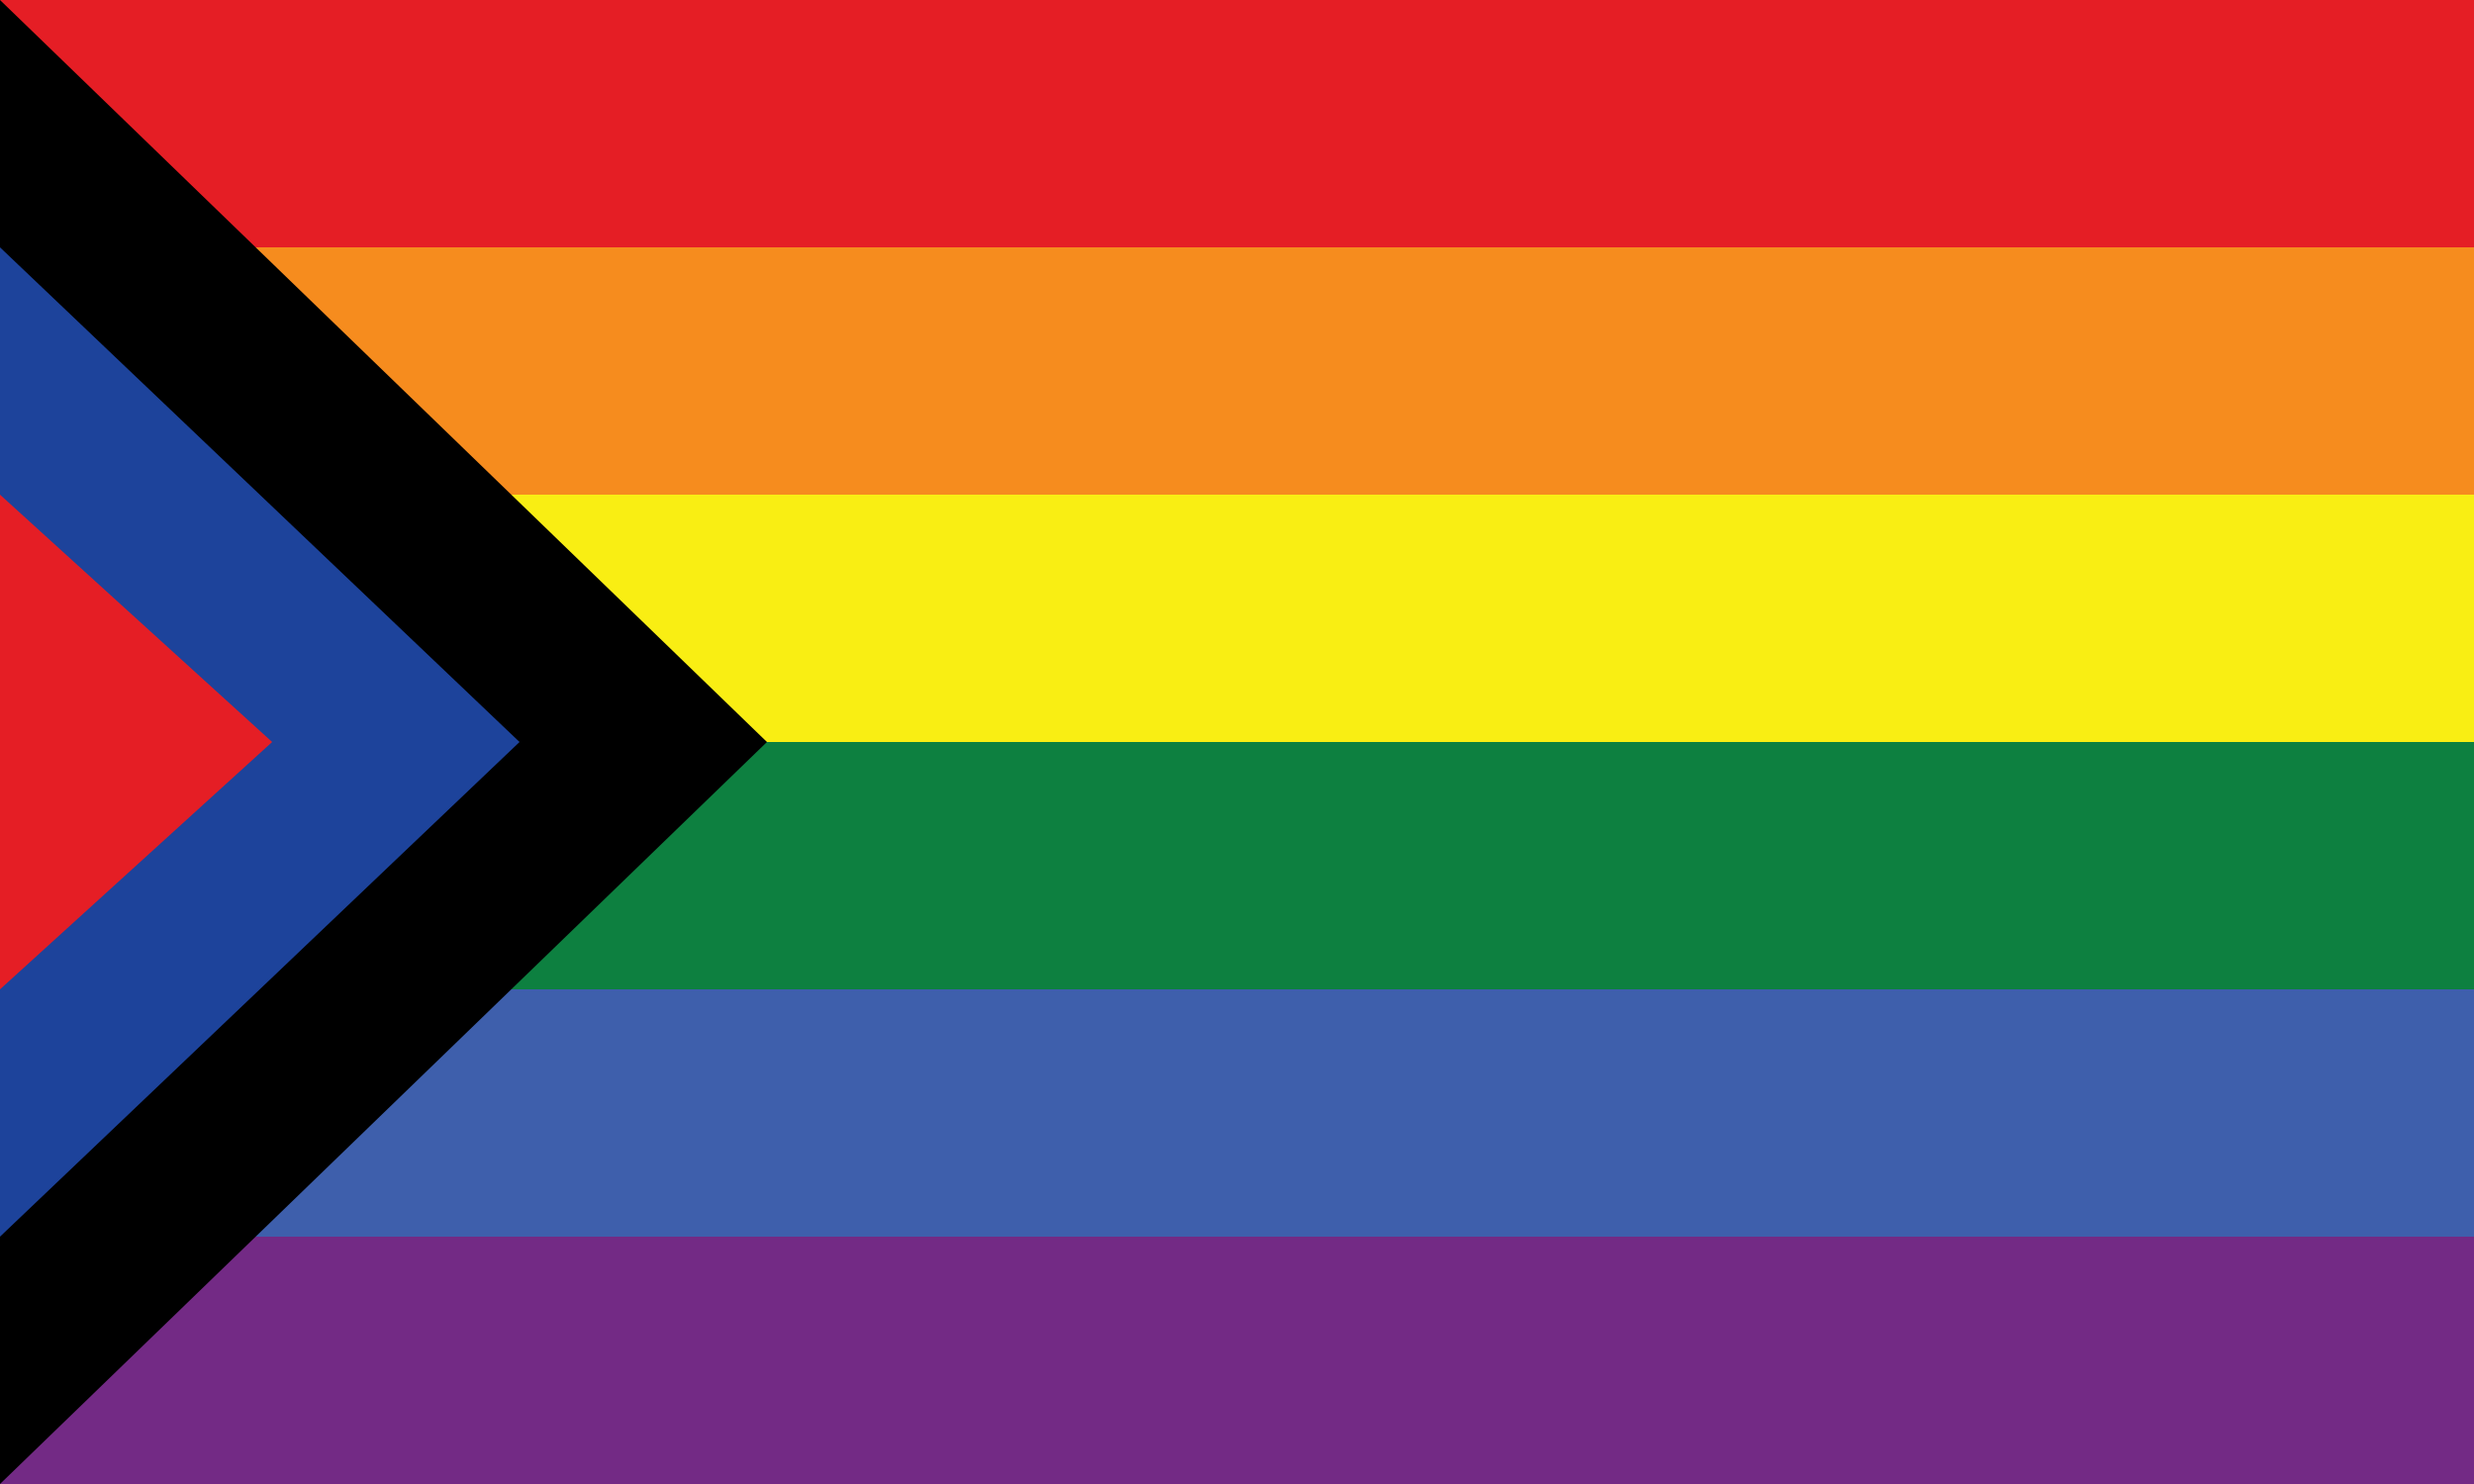
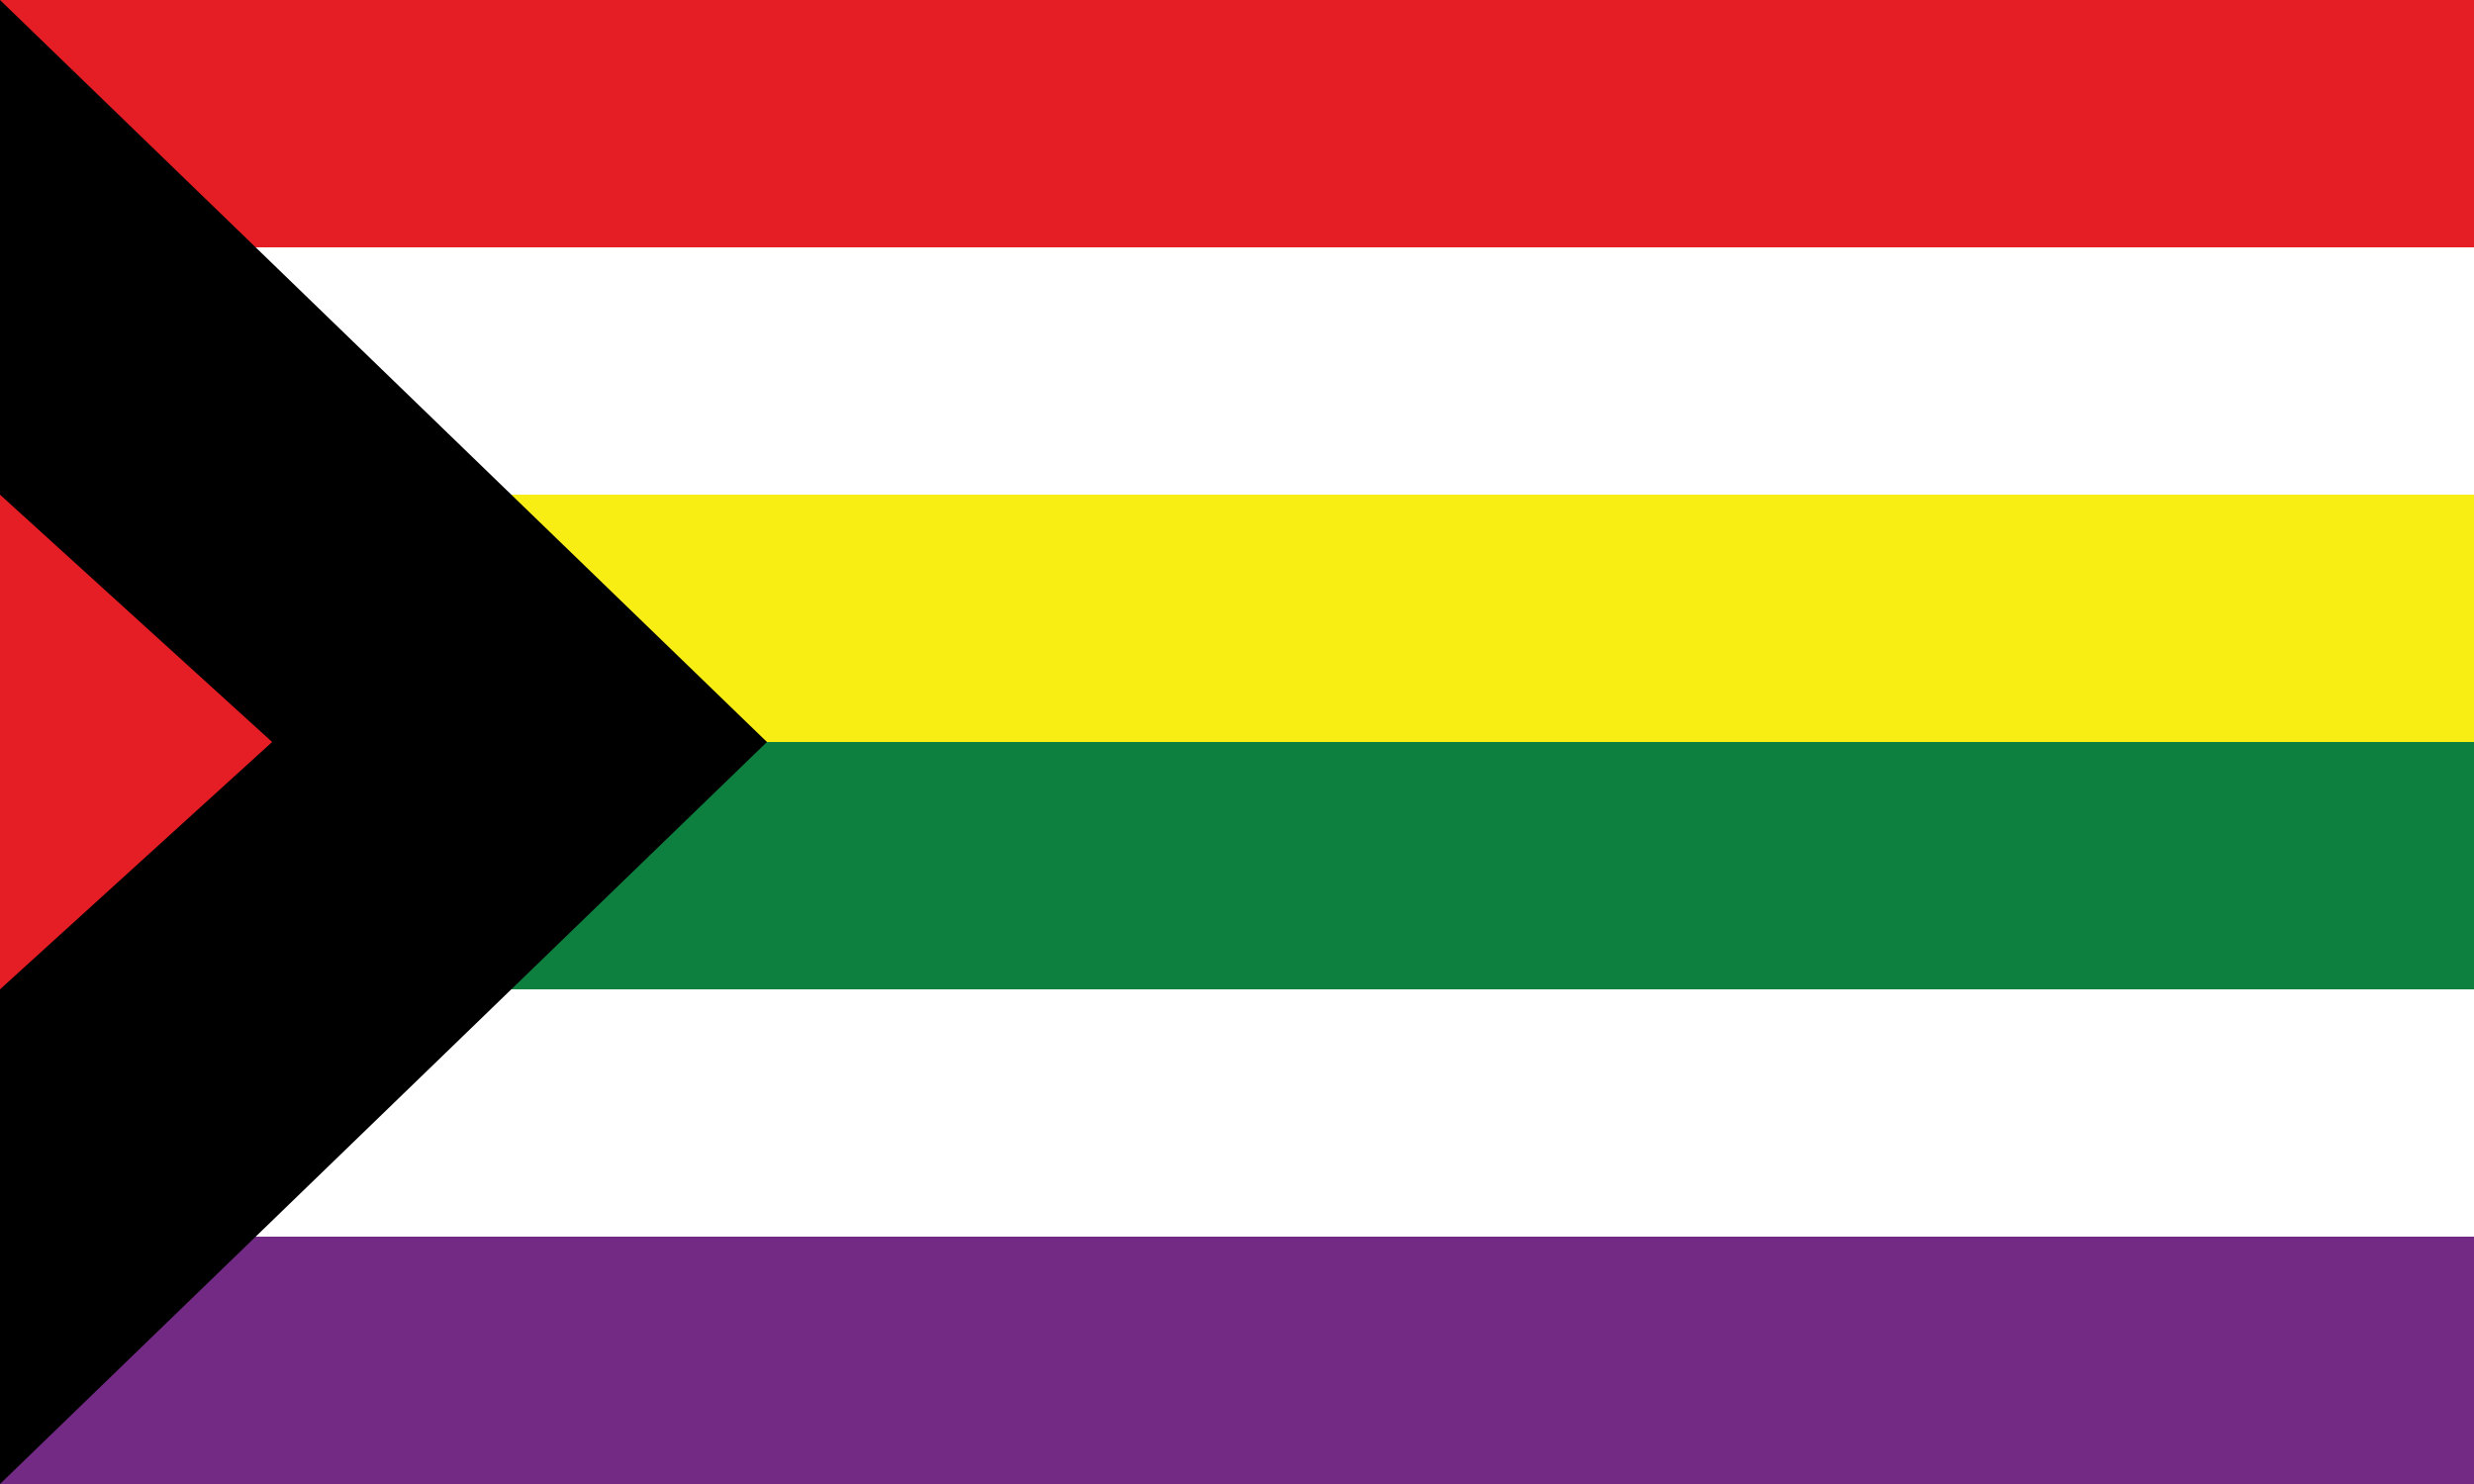
<svg xmlns="http://www.w3.org/2000/svg" xmlns:ns1="http://www.inkscape.org/namespaces/inkscape" xmlns:ns2="http://sodipodi.sourceforge.net/DTD/sodipodi-0.dtd" ns1:version="1.0 (4035a4fb49, 2020-05-01)" height="600" width="1000" ns2:docname="Social-Justice-Pride.svg" id="svg18" viewBox="0 0 1000 600" version="1.1">
  <defs id="defs22" />
  <ns2:namedview ns1:current-layer="svg18" ns1:window-maximized="0" ns1:window-y="3" ns1:window-x="-3" ns1:cy="287.94657" ns1:cx="552.52774" ns1:zoom="0.39627443" showgrid="false" id="namedview20" ns1:window-height="480" ns1:window-width="1350" ns1:pageshadow="2" ns1:pageopacity="0" guidetolerance="10" gridtolerance="10" objecttolerance="10" borderopacity="1" bordercolor="#666666" pagecolor="#ffffff" />
-   <rect y="0" x="0" height="600" width="1000" id="rect861" style="fill:#ffffff;fill-rule:evenodd;stroke-width:1.574;fill-opacity:1" />
  <g id="g934">
    <rect style="fill:#e51e25;fill-opacity:1;stroke-width:0" y="0" x="0" id="rect14" fill="#d12229" height="100" width="1000" />
-     <rect width="1000" height="100" fill="#d12229" id="rect880" x="0" y="100" style="fill:#f68c1e;fill-opacity:1;stroke-width:0" />
    <rect width="1000" height="100" fill="#d12229" id="rect882" x="0" y="300" style="fill:#0d8040;fill-opacity:1;stroke-width:0" />
    <rect style="fill:#f9ee13;fill-opacity:1;stroke-width:0" y="200" x="0" id="rect884" fill="#d12229" height="100" width="1000" />
    <rect style="fill:#732a85;fill-opacity:1;stroke-width:0" y="500" x="0" id="rect886" fill="#d12229" height="100" width="1000" />
-     <rect width="1000" height="100" fill="#d12229" id="rect888" x="0" y="400" style="fill:#3e5fac;fill-opacity:1;stroke-width:0" />
    <path id="rect892" style="fill:#000000;fill-opacity:1;stroke-width:0.948" d="m 0,0 310,300 -310,300 z" ns2:nodetypes="cccc" />
-     <path ns2:nodetypes="cccc" d="M 0,100 210,300 0,500 Z" style="fill:#1d439b;fill-opacity:1;stroke-width:0.637" id="path895" />
    <path id="path897" style="fill:#e51e25;fill-opacity:1;stroke-width:0.326" d="M 0,200 110,300 0,400 Z" ns2:nodetypes="cccc" />
  </g>
</svg>